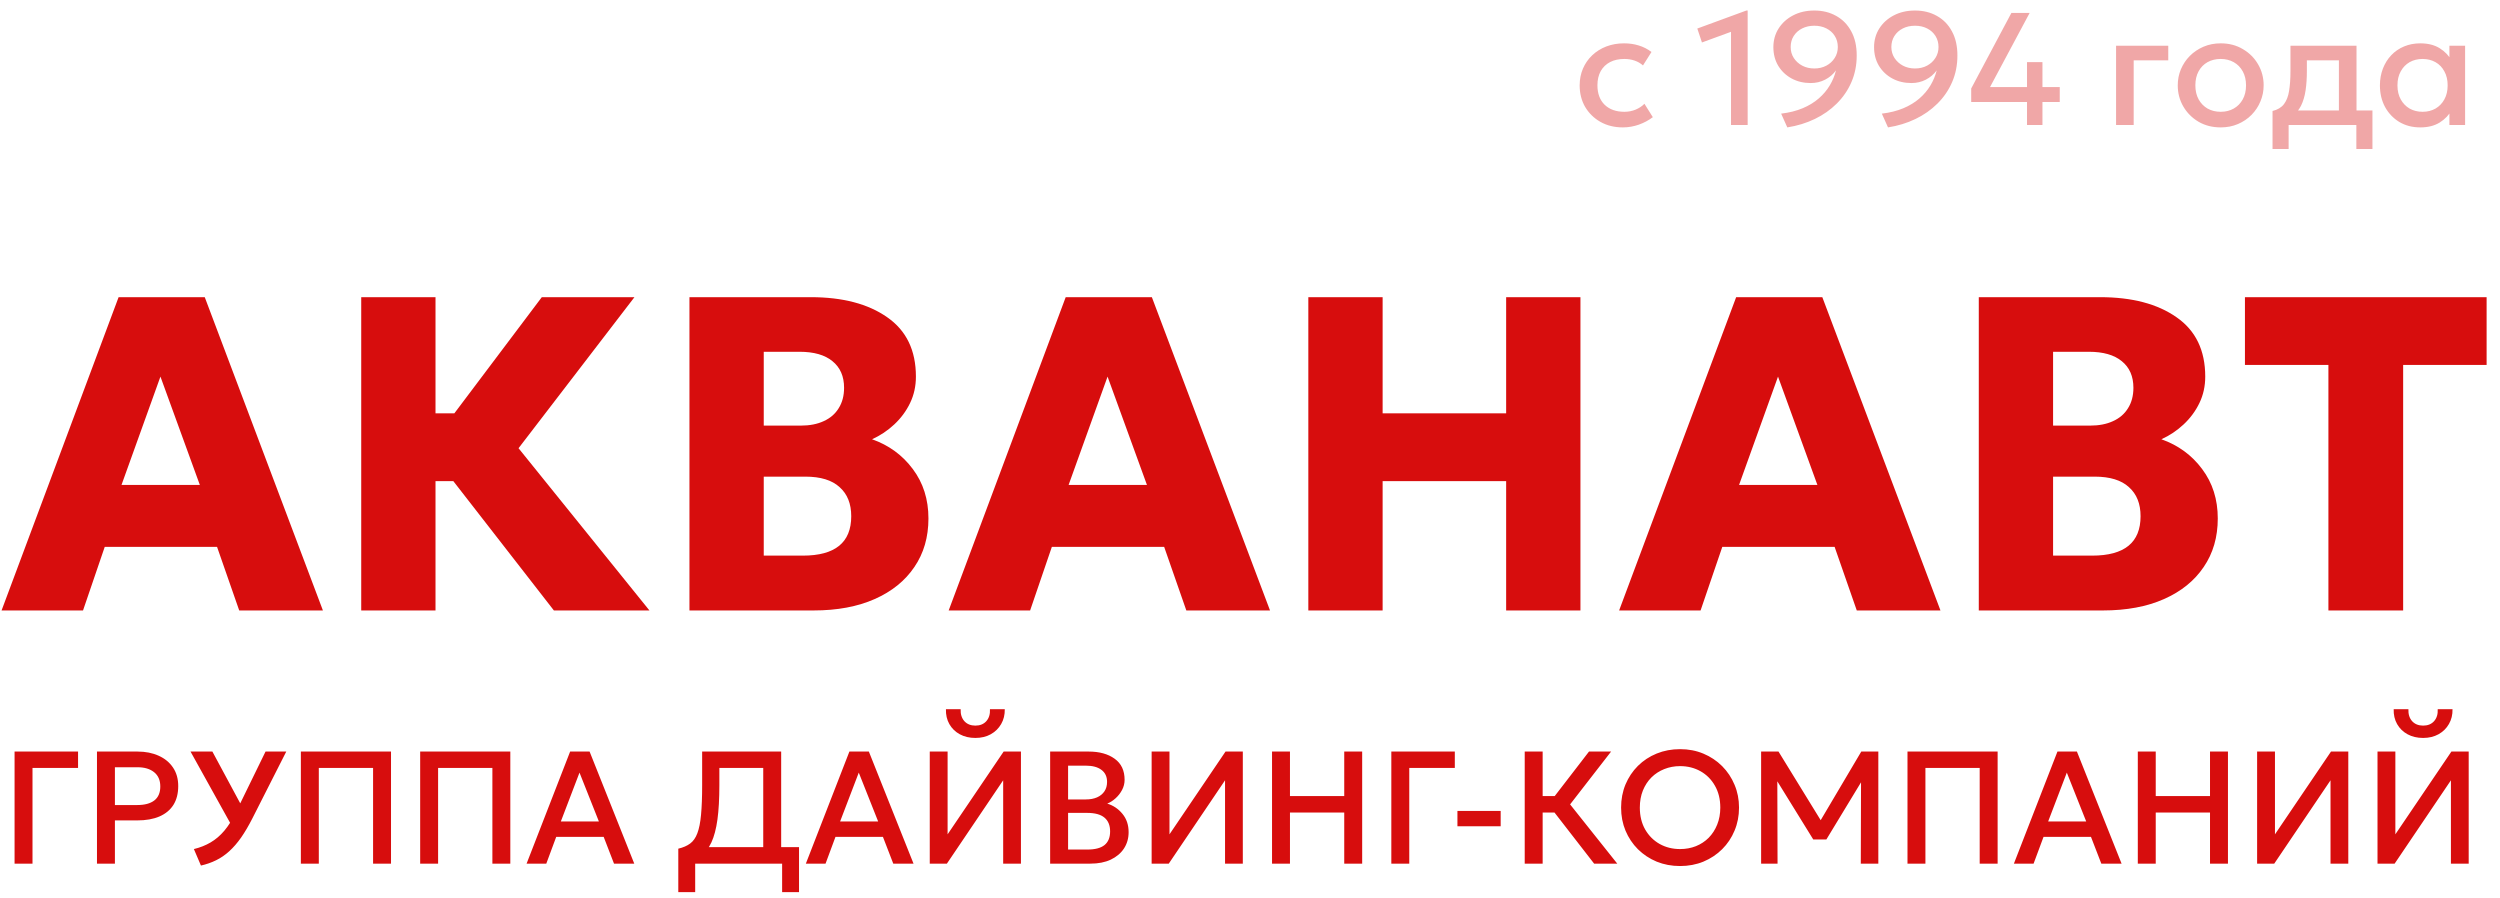
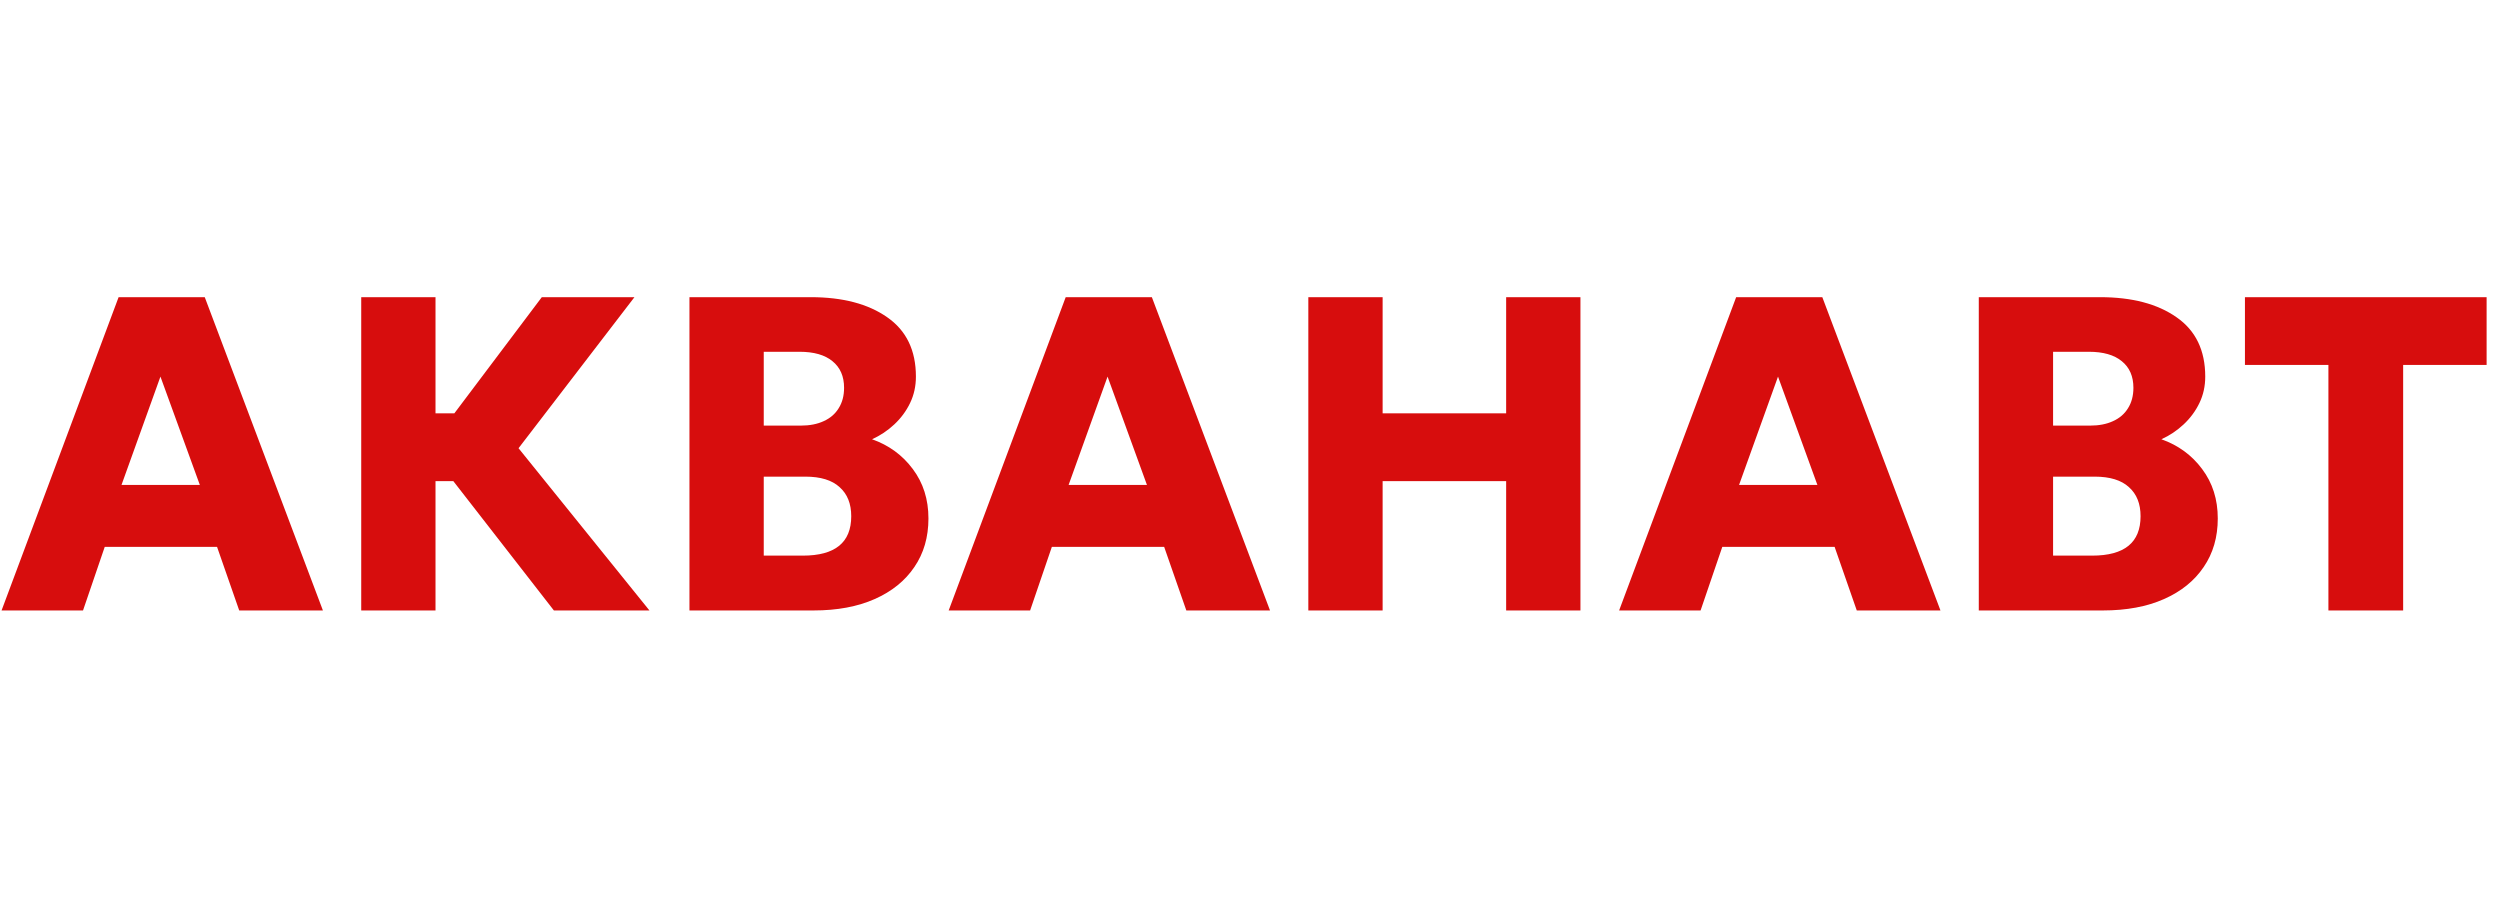
<svg xmlns="http://www.w3.org/2000/svg" width="220" height="79" viewBox="0 0 220 79" fill="none">
  <path d="M0.138 53.72L10.437 26.151H18.018L28.416 53.72H21.051L19.101 48.127H9.216L7.306 53.72H0.138ZM10.693 42.672H17.585L14.119 33.141L10.693 42.672ZM48.742 53.72L37.656 39.463L47.679 26.151H55.832L45.631 39.443L57.151 53.72H48.742ZM31.788 53.72V26.151H38.325V36.371H43.524V42.338H38.325V53.72H31.788ZM60.672 53.72V26.151H71.345C74.154 26.151 76.399 26.741 78.08 27.923C79.76 29.091 80.6 30.831 80.6 33.141C80.6 33.982 80.43 34.756 80.088 35.465C79.747 36.174 79.281 36.804 78.69 37.355C78.113 37.894 77.463 38.327 76.741 38.655C78.224 39.18 79.419 40.053 80.325 41.274C81.244 42.495 81.703 43.946 81.703 45.626C81.703 47.267 81.29 48.692 80.463 49.899C79.649 51.107 78.487 52.046 76.977 52.715C75.467 53.385 73.675 53.72 71.601 53.72H60.672ZM67.21 48.895H70.656C72.074 48.895 73.137 48.606 73.846 48.029C74.555 47.451 74.909 46.585 74.909 45.429C74.909 44.327 74.568 43.473 73.885 42.869C73.216 42.252 72.212 41.944 70.873 41.944H67.21V48.895ZM67.21 37.454H70.459C71.247 37.454 71.923 37.323 72.487 37.06C73.065 36.798 73.505 36.417 73.807 35.918C74.122 35.419 74.279 34.822 74.279 34.126C74.279 33.115 73.938 32.334 73.255 31.783C72.586 31.231 71.621 30.956 70.361 30.956H67.21V37.454ZM83.484 53.72L93.782 26.151H101.364L111.761 53.72H104.397L102.447 48.127H92.562L90.651 53.72H83.484ZM94.038 42.672H100.931L97.465 33.141L94.038 42.672ZM115.133 53.72V26.151H121.671V36.371H132.541V26.151H139.079V53.72H132.541V42.338H121.671V53.72H115.133ZM142.483 53.72L152.782 26.151H160.364L170.761 53.72H163.396L161.447 48.127H151.561L149.651 53.72H142.483ZM153.038 42.672H159.93L156.465 33.141L153.038 42.672ZM174.133 53.72V26.151H184.806C187.615 26.151 189.86 26.741 191.541 27.923C193.221 29.091 194.061 30.831 194.061 33.141C194.061 33.982 193.891 34.756 193.549 35.465C193.208 36.174 192.742 36.804 192.151 37.355C191.574 37.894 190.924 38.327 190.202 38.655C191.685 39.18 192.88 40.053 193.786 41.274C194.705 42.495 195.164 43.946 195.164 45.626C195.164 47.267 194.751 48.692 193.923 49.899C193.11 51.107 191.948 52.046 190.438 52.715C188.928 53.385 187.136 53.72 185.062 53.72H174.133ZM180.671 48.895H184.117C185.535 48.895 186.598 48.606 187.307 48.029C188.016 47.451 188.37 46.585 188.37 45.429C188.37 44.327 188.029 43.473 187.346 42.869C186.677 42.252 185.672 41.944 184.333 41.944H180.671V48.895ZM180.671 37.454H183.92C184.708 37.454 185.384 37.323 185.948 37.06C186.526 36.798 186.966 36.417 187.268 35.918C187.583 35.419 187.74 34.822 187.74 34.126C187.74 33.115 187.399 32.334 186.716 31.783C186.047 31.231 185.082 30.956 183.821 30.956H180.671V37.454ZM204.9 53.72V32.117H197.555V26.151H218.822V32.117H211.477V53.72H204.9Z" fill="#D70D0D" />
-   <path d="M1.282 76V66.137H6.869V67.581H2.86V76H1.282ZM8.534 76V66.137H12.105C12.805 66.137 13.423 66.259 13.958 66.503C14.498 66.743 14.921 67.09 15.226 67.546C15.532 67.997 15.684 68.539 15.684 69.173C15.684 69.826 15.543 70.378 15.262 70.829C14.98 71.275 14.569 71.616 14.029 71.85C13.493 72.081 12.841 72.196 12.07 72.196H10.112V76H8.534ZM10.112 70.843H12.091C12.73 70.843 13.226 70.709 13.578 70.442C13.93 70.169 14.106 69.758 14.106 69.209C14.106 68.664 13.925 68.246 13.564 67.955C13.202 67.663 12.716 67.518 12.105 67.518H10.112V70.843ZM17.682 76.169L17.062 74.718C17.607 74.586 18.098 74.391 18.535 74.133C18.976 73.875 19.378 73.532 19.739 73.105C20.101 72.677 20.434 72.149 20.74 71.519L23.367 66.137H25.192L22.212 72.013C21.883 72.661 21.552 73.224 21.219 73.703C20.885 74.178 20.538 74.579 20.176 74.908C19.814 75.237 19.427 75.502 19.014 75.704C18.605 75.906 18.161 76.061 17.682 76.169ZM20.521 72.9L16.766 66.137H18.69L21.578 71.505L20.521 72.9ZM26.476 76V66.137H34.409V76H32.831V67.581H28.055V76H26.476ZM36.975 76V66.137H44.908V76H43.33V67.581H38.553V76H36.975ZM46.34 76L50.172 66.137H51.884L55.815 76H54.033L53.124 73.647H48.946L48.073 76H46.34ZM49.355 72.287H52.701L50.996 67.99L49.355 72.287ZM67.165 76V67.581H63.304V69.096C63.304 70.293 63.247 71.301 63.135 72.118C63.022 72.935 62.846 73.605 62.606 74.126C62.367 74.643 62.052 75.044 61.662 75.331C61.277 75.617 60.807 75.826 60.253 75.958L59.69 74.683C60.112 74.584 60.46 74.434 60.732 74.232C61.005 74.03 61.216 73.729 61.366 73.33C61.521 72.926 61.629 72.384 61.691 71.703C61.756 71.017 61.789 70.148 61.789 69.096V66.137H68.743V76H67.165ZM59.69 78.508V74.683L60.775 74.739L61.359 74.549H70.314V78.508H68.827V76H61.176V78.508H59.69ZM70.915 76L74.747 66.137H76.459L80.39 76H78.608L77.699 73.647H73.521L72.648 76H70.915ZM73.93 72.287H77.276L75.572 67.99L73.93 72.287ZM81.819 76V66.137H83.389V73.421L88.321 66.137H89.843V76H88.279V68.666L83.326 76H81.819ZM85.834 64.939C85.313 64.939 84.855 64.831 84.46 64.615C84.066 64.399 83.76 64.101 83.544 63.721C83.328 63.34 83.228 62.903 83.242 62.41H84.538C84.519 62.842 84.627 63.192 84.862 63.46C85.101 63.723 85.425 63.854 85.834 63.854C86.243 63.854 86.564 63.723 86.799 63.46C87.034 63.192 87.14 62.842 87.116 62.41H88.42C88.429 62.899 88.323 63.333 88.103 63.714C87.887 64.094 87.581 64.394 87.187 64.615C86.797 64.831 86.346 64.939 85.834 64.939ZM92.413 76V66.137H95.802C96.746 66.137 97.509 66.348 98.092 66.771C98.674 67.189 98.965 67.807 98.965 68.624C98.965 68.939 98.89 69.237 98.74 69.519C98.594 69.796 98.404 70.04 98.169 70.251C97.934 70.463 97.69 70.618 97.437 70.716C97.972 70.881 98.418 71.181 98.775 71.618C99.137 72.055 99.318 72.593 99.318 73.231C99.318 73.771 99.181 74.251 98.909 74.668C98.637 75.082 98.249 75.408 97.747 75.648C97.244 75.883 96.648 76 95.957 76H92.413ZM93.992 74.76H95.689C96.366 74.76 96.868 74.629 97.197 74.366C97.526 74.098 97.69 73.696 97.69 73.161C97.69 72.63 97.523 72.226 97.19 71.949C96.861 71.672 96.352 71.534 95.661 71.534H93.992V74.76ZM93.992 70.35H95.556C95.936 70.35 96.265 70.289 96.542 70.167C96.819 70.045 97.035 69.868 97.19 69.638C97.345 69.408 97.422 69.131 97.422 68.807C97.422 68.347 97.258 67.995 96.929 67.75C96.605 67.501 96.14 67.377 95.534 67.377H93.992V70.35ZM101.344 76V66.137H102.915V73.421L107.846 66.137H109.368V76H107.804V68.666L102.851 76H101.344ZM111.939 76V66.137H113.517V70.054H118.293V66.137H119.871V76H118.293V71.505H113.517V76H111.939ZM122.437 76V66.137H128.024V67.581H124.016V76H122.437ZM128.254 72.71V71.364H132.059V72.71H128.254ZM140.283 76L136.246 70.794L139.832 66.137H141.776L138.169 70.787L142.319 76H140.283ZM134.175 76V66.137H135.753V70.054H137.584V71.505H135.753V76H134.175ZM147.849 76.211C147.107 76.211 146.419 76.082 145.785 75.824C145.156 75.561 144.606 75.197 144.136 74.732C143.671 74.267 143.307 73.722 143.044 73.097C142.786 72.473 142.657 71.796 142.657 71.069C142.657 70.336 142.786 69.657 143.044 69.032C143.307 68.408 143.671 67.863 144.136 67.398C144.606 66.933 145.156 66.571 145.785 66.313C146.419 66.055 147.107 65.926 147.849 65.926C148.586 65.926 149.27 66.057 149.899 66.32C150.529 66.583 151.078 66.95 151.548 67.419C152.017 67.889 152.381 68.436 152.64 69.061C152.903 69.681 153.034 70.35 153.034 71.069C153.034 71.796 152.903 72.473 152.64 73.097C152.381 73.722 152.017 74.267 151.548 74.732C151.078 75.197 150.529 75.561 149.899 75.824C149.27 76.082 148.586 76.211 147.849 76.211ZM147.849 74.718C148.347 74.718 148.81 74.633 149.237 74.464C149.669 74.29 150.045 74.044 150.364 73.725C150.684 73.4 150.932 73.015 151.111 72.569C151.294 72.118 151.386 71.618 151.386 71.069C151.386 70.331 151.228 69.69 150.914 69.145C150.604 68.596 150.181 68.171 149.646 67.87C149.11 67.569 148.511 67.419 147.849 67.419C147.351 67.419 146.886 67.506 146.454 67.68C146.027 67.849 145.651 68.093 145.327 68.412C145.008 68.732 144.756 69.117 144.573 69.568C144.395 70.014 144.305 70.514 144.305 71.069C144.305 71.806 144.463 72.449 144.777 72.999C145.092 73.544 145.515 73.966 146.046 74.267C146.581 74.567 147.182 74.718 147.849 74.718ZM154.979 76V66.137H156.508L160.531 72.682L159.918 72.689L163.793 66.137H165.293V76H163.75L163.772 68.236L164.075 68.342L160.721 73.872H159.566L156.149 68.342L156.403 68.236L156.424 76H154.979ZM167.859 76V66.137H175.791V76H174.213V67.581H169.437V76H167.859ZM177.223 76L181.056 66.137H182.768L186.699 76H184.916L184.007 73.647H179.83L178.956 76H177.223ZM180.238 72.287H183.585L181.88 67.99L180.238 72.287ZM188.127 76V66.137H189.705V70.054H194.481V66.137H196.06V76H194.481V71.505H189.705V76H188.127ZM198.626 76V66.137H200.197V73.421L205.128 66.137H206.65V76H205.086V68.666L200.133 76H198.626ZM209.221 76V66.137H210.792V73.421L215.723 66.137H217.245V76H215.681V68.666L210.728 76H209.221ZM213.236 64.939C212.715 64.939 212.257 64.831 211.863 64.615C211.468 64.399 211.163 64.101 210.947 63.721C210.731 63.34 210.63 62.903 210.644 62.41H211.94C211.921 62.842 212.029 63.192 212.264 63.46C212.504 63.723 212.828 63.854 213.236 63.854C213.645 63.854 213.967 63.723 214.201 63.46C214.436 63.192 214.542 62.842 214.519 62.41H215.822C215.831 62.899 215.726 63.333 215.505 63.714C215.289 64.094 214.983 64.394 214.589 64.615C214.199 64.831 213.748 64.939 213.236 64.939Z" fill="#D70D0D" />
-   <path d="M142.808 11.211C142.075 11.211 141.422 11.052 140.849 10.732C140.276 10.408 139.825 9.969 139.496 9.415C139.172 8.856 139.01 8.222 139.01 7.513C139.01 6.977 139.107 6.486 139.299 6.04C139.492 5.589 139.764 5.197 140.116 4.864C140.469 4.53 140.882 4.272 141.356 4.089C141.835 3.906 142.354 3.814 142.913 3.814C143.383 3.814 143.817 3.877 144.217 4.004C144.621 4.126 144.992 4.317 145.33 4.575L144.583 5.758C144.367 5.566 144.118 5.423 143.836 5.329C143.559 5.235 143.263 5.188 142.948 5.188C142.46 5.188 142.04 5.279 141.687 5.463C141.335 5.646 141.06 5.911 140.863 6.259C140.671 6.602 140.574 7.017 140.574 7.506C140.574 8.234 140.786 8.804 141.208 9.218C141.636 9.631 142.216 9.838 142.948 9.838C143.296 9.838 143.625 9.774 143.935 9.647C144.245 9.516 144.503 9.344 144.71 9.133L145.449 10.31C145.078 10.591 144.665 10.812 144.21 10.972C143.754 11.132 143.287 11.211 142.808 11.211ZM152.329 11V2.8L149.771 3.737L149.363 2.511L153.681 0.926H153.794V11H152.329ZM157.283 11.211L156.74 10C157.45 9.915 158.079 9.758 158.628 9.528C159.178 9.297 159.65 9.011 160.044 8.668C160.444 8.321 160.768 7.938 161.017 7.52C161.27 7.097 161.453 6.656 161.566 6.195C161.317 6.538 160.998 6.811 160.608 7.013C160.223 7.21 159.8 7.308 159.34 7.308C158.72 7.308 158.161 7.175 157.663 6.907C157.17 6.639 156.778 6.268 156.487 5.794C156.2 5.315 156.057 4.768 156.057 4.152C156.057 3.542 156.21 2.994 156.515 2.511C156.825 2.022 157.25 1.637 157.79 1.355C158.335 1.069 158.957 0.926 159.657 0.926C160.38 0.926 161.021 1.083 161.58 1.398C162.144 1.708 162.585 2.158 162.905 2.75C163.229 3.337 163.391 4.049 163.391 4.885C163.391 5.73 163.236 6.51 162.926 7.224C162.621 7.933 162.191 8.562 161.637 9.112C161.087 9.661 160.441 10.115 159.699 10.472C158.957 10.829 158.152 11.075 157.283 11.211ZM159.657 6.026C160.052 6.026 160.404 5.944 160.714 5.78C161.024 5.615 161.27 5.39 161.453 5.103C161.637 4.817 161.728 4.495 161.728 4.138C161.728 3.772 161.639 3.448 161.461 3.166C161.287 2.884 161.043 2.663 160.728 2.504C160.418 2.344 160.061 2.264 159.657 2.264C159.258 2.264 158.901 2.344 158.586 2.504C158.271 2.663 158.025 2.884 157.846 3.166C157.668 3.448 157.579 3.772 157.579 4.138C157.579 4.495 157.67 4.817 157.853 5.103C158.041 5.39 158.29 5.615 158.6 5.78C158.915 5.944 159.267 6.026 159.657 6.026ZM166.144 11.211L165.602 10C166.311 9.915 166.94 9.758 167.49 9.528C168.039 9.297 168.511 9.011 168.906 8.668C169.305 8.321 169.629 7.938 169.878 7.52C170.132 7.097 170.315 6.656 170.428 6.195C170.179 6.538 169.859 6.811 169.469 7.013C169.084 7.21 168.662 7.308 168.201 7.308C167.581 7.308 167.022 7.175 166.525 6.907C166.031 6.639 165.639 6.268 165.348 5.794C165.062 5.315 164.918 4.768 164.918 4.152C164.918 3.542 165.071 2.994 165.376 2.511C165.686 2.022 166.111 1.637 166.651 1.355C167.196 1.069 167.819 0.926 168.518 0.926C169.242 0.926 169.883 1.083 170.442 1.398C171.005 1.708 171.447 2.158 171.766 2.75C172.09 3.337 172.252 4.049 172.252 4.885C172.252 5.73 172.097 6.51 171.787 7.224C171.482 7.933 171.052 8.562 170.498 9.112C169.948 9.661 169.303 10.115 168.561 10.472C167.819 10.829 167.013 11.075 166.144 11.211ZM168.518 6.026C168.913 6.026 169.265 5.944 169.575 5.78C169.885 5.615 170.132 5.39 170.315 5.103C170.498 4.817 170.59 4.495 170.59 4.138C170.59 3.772 170.5 3.448 170.322 3.166C170.148 2.884 169.904 2.663 169.589 2.504C169.279 2.344 168.922 2.264 168.518 2.264C168.119 2.264 167.762 2.344 167.447 2.504C167.133 2.663 166.886 2.884 166.708 3.166C166.529 3.448 166.44 3.772 166.44 4.138C166.44 4.495 166.532 4.817 166.715 5.103C166.903 5.39 167.152 5.615 167.462 5.78C167.776 5.944 168.128 6.026 168.518 6.026ZM178.377 11V8.978H173.466V7.787L177.003 1.137H178.609L175.122 7.661H178.377V5.47H179.736V7.661H181.258V8.978H179.736V11H178.377ZM186.214 11V4.025H190.807V5.308H187.764V11H186.214ZM195.418 11.211C194.69 11.211 194.039 11.045 193.466 10.711C192.898 10.373 192.452 9.924 192.128 9.366C191.804 8.802 191.642 8.184 191.642 7.513C191.642 7.015 191.733 6.545 191.916 6.104C192.104 5.658 192.367 5.263 192.705 4.92C193.048 4.577 193.45 4.307 193.91 4.11C194.37 3.913 194.875 3.814 195.425 3.814C196.153 3.814 196.801 3.983 197.369 4.321C197.942 4.655 198.391 5.103 198.715 5.667C199.039 6.226 199.201 6.841 199.201 7.513C199.201 8.006 199.107 8.476 198.919 8.922C198.736 9.368 198.475 9.762 198.137 10.105C197.799 10.448 197.4 10.718 196.94 10.915C196.479 11.113 195.972 11.211 195.418 11.211ZM195.418 9.838C195.85 9.838 196.233 9.744 196.566 9.556C196.904 9.363 197.17 9.093 197.362 8.746C197.555 8.398 197.651 7.987 197.651 7.513C197.651 7.038 197.555 6.627 197.362 6.28C197.17 5.928 196.904 5.658 196.566 5.47C196.233 5.282 195.85 5.188 195.418 5.188C194.986 5.188 194.601 5.282 194.262 5.47C193.929 5.658 193.666 5.928 193.473 6.28C193.285 6.627 193.192 7.038 193.192 7.513C193.192 7.987 193.288 8.398 193.48 8.746C193.673 9.093 193.936 9.363 194.269 9.556C194.608 9.744 194.99 9.838 195.418 9.838ZM205.823 11V5.308H203.005V6.231C203.005 6.865 202.968 7.438 202.892 7.949C202.817 8.461 202.683 8.912 202.491 9.302C202.298 9.687 202.028 10.007 201.681 10.26C201.338 10.514 200.899 10.699 200.363 10.817L199.983 9.767C200.429 9.659 200.765 9.457 200.99 9.161C201.216 8.865 201.366 8.476 201.441 7.992C201.521 7.503 201.561 6.916 201.561 6.231V4.025H207.373V11H205.823ZM199.983 13.114V9.767L200.941 9.866L201.181 9.718H208.775V13.114H207.359V11H201.399V13.114H199.983ZM212.984 11.211C212.289 11.211 211.673 11.052 211.138 10.732C210.607 10.408 210.189 9.969 209.884 9.415C209.583 8.856 209.433 8.222 209.433 7.513C209.433 6.982 209.52 6.491 209.694 6.04C209.868 5.589 210.112 5.197 210.426 4.864C210.741 4.53 211.117 4.272 211.554 4.089C211.99 3.906 212.467 3.814 212.984 3.814C213.67 3.814 214.243 3.96 214.703 4.251C215.168 4.542 215.522 4.918 215.767 5.378L215.548 5.709V4.025H216.929V11H215.548V9.316L215.767 9.647C215.522 10.108 215.168 10.483 214.703 10.775C214.243 11.066 213.67 11.211 212.984 11.211ZM213.188 9.838C213.611 9.838 213.989 9.744 214.322 9.556C214.656 9.363 214.916 9.093 215.104 8.746C215.297 8.398 215.393 7.987 215.393 7.513C215.393 7.038 215.297 6.627 215.104 6.28C214.916 5.928 214.656 5.658 214.322 5.47C213.989 5.282 213.611 5.188 213.188 5.188C212.761 5.188 212.38 5.282 212.047 5.47C211.718 5.658 211.457 5.928 211.265 6.28C211.072 6.627 210.976 7.038 210.976 7.513C210.976 7.987 211.072 8.398 211.265 8.746C211.457 9.093 211.718 9.363 212.047 9.556C212.38 9.744 212.761 9.838 213.188 9.838Z" fill="#D70D0D" fill-opacity="0.36" />
</svg>